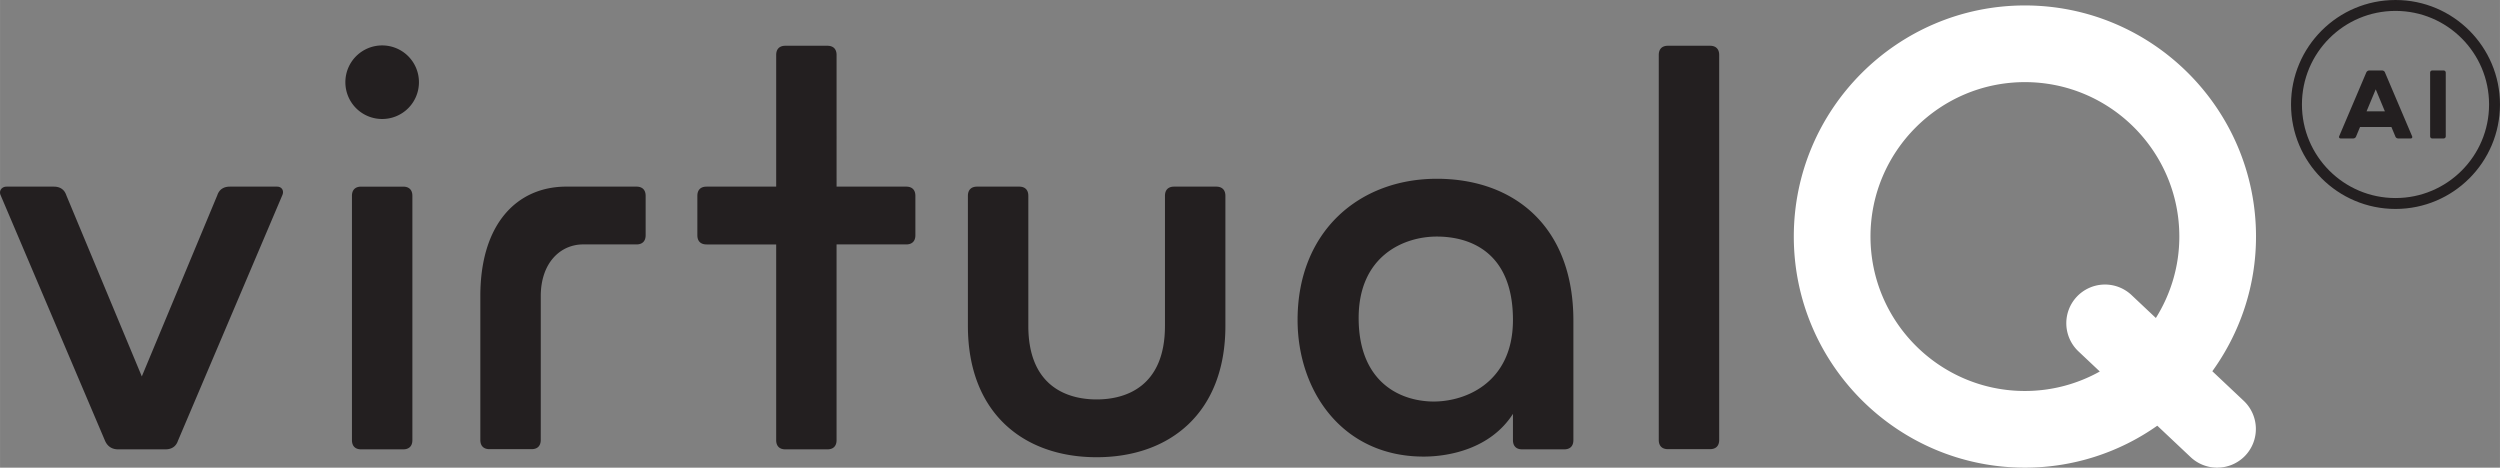
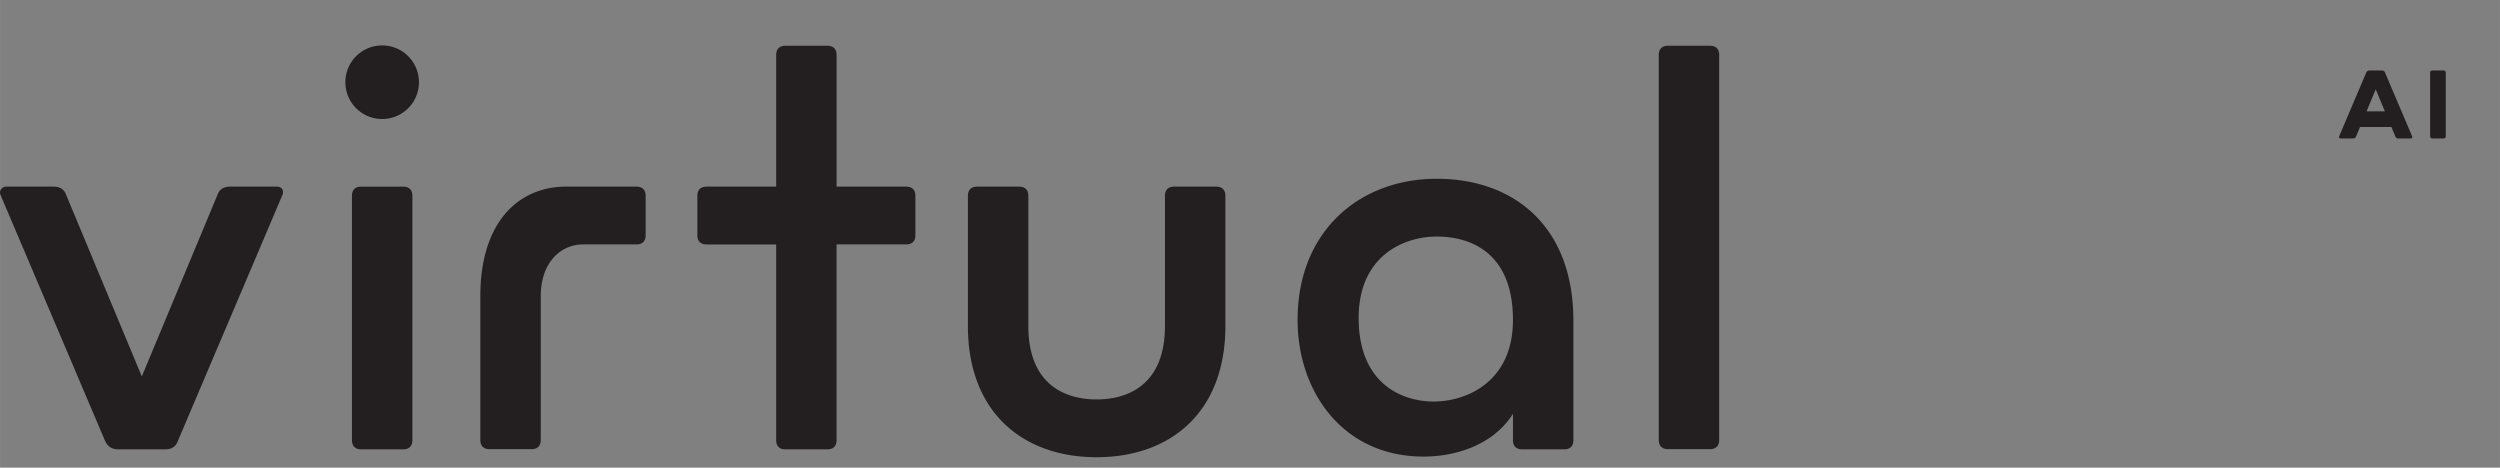
<svg xmlns="http://www.w3.org/2000/svg" viewBox="0 0 286.549 53.604" height="53.603" width="286.549">
  <rect x="0" y="0" width="286.549" height="53.604" fill="#808080" stroke="none" />
-   <path d="M285.924 11.975c0 6.269-5.081 11.35-11.35 11.35-6.27 0-11.35-5.081-11.35-11.35 0-6.268 5.08-11.35 11.35-11.35 6.269 0 11.35 5.082 11.35 11.35z" fill="none" stroke="#231f20" stroke-width="1.25" stroke-miterlimit="10" />
-   <path d="M253.579 42.55c3.136-4.352 5.006-9.673 5.006-15.437 0-14.606-11.881-26.488-26.489-26.488-14.61 0-26.49 11.882-26.49 26.488 0 14.607 11.88 26.49 26.49 26.49a26.302 26.302 0 0 0 15.173-4.809l3.822 3.602a4.419 4.419 0 0 0 3.043 1.207 4.436 4.436 0 0 0 3.229-1.39 4.438 4.438 0 0 0-.188-6.272l-3.596-3.39zm-21.483 2.265c-9.76 0-17.7-7.94-17.7-17.702 0-9.759 7.94-17.7 17.7-17.7 9.76 0 17.7 7.941 17.7 17.7 0 3.43-.996 6.622-2.69 9.336l-2.788-2.628a4.438 4.438 0 0 0-6.27.185 4.437 4.437 0 0 0 .187 6.271l2.444 2.305a17.565 17.565 0 0 1-8.583 2.233" fill="#fff" />
+   <path d="M285.924 11.975z" fill="none" stroke="#231f20" stroke-width="1.25" stroke-miterlimit="10" />
  <path d="M20.392 50.525c-.225.676-.752.98-1.429.98h-5.42c-.679 0-1.206-.304-1.506-.98L.067 22.37c-.226-.525.15-.978.679-.978h5.42c.676 0 1.203.302 1.428.978l8.658 20.777 8.657-20.777c.225-.676.753-.978 1.431-.978h5.418c.528 0 .83.453.601.978L20.392 50.525M43.8 5.207a4.21 4.21 0 0 1 4.217 4.218 4.208 4.208 0 0 1-4.218 4.214 4.208 4.208 0 0 1-4.214-4.214A4.21 4.21 0 0 1 43.8 5.207m3.465 45.242c0 .678-.376 1.056-1.055 1.056h-4.82c-.675 0-1.051-.378-1.051-1.056V22.448c0-.679.376-1.055 1.052-1.055h4.82c.678 0 1.054.376 1.054 1.055v28M133.528 37.352V22.448c0-.679.372-1.056 1.05-1.056h4.82c.676 0 1.056.377 1.056 1.056v14.904c0 10.012-6.403 15.055-14.756 15.055-8.356 0-14.758-5.043-14.758-15.055V22.448c0-.679.38-1.056 1.055-1.056h4.82c.678 0 1.051.377 1.051 1.056v14.904c0 6.926 4.443 8.432 7.832 8.432 3.386 0 7.83-1.506 7.83-8.432M180.341 50.449c0 .678-.373 1.056-1.05 1.056h-4.82c-.68 0-1.056-.378-1.056-1.056v-3.012c-2.557 3.993-7.3 4.898-10.236 4.898-9.333 0-14.451-7.529-14.451-15.662 0-10.16 7.073-16.182 15.956-16.182 8.809 0 15.657 5.419 15.657 16.26v13.698zm-15.657-23.334c-3.838 0-8.956 2.258-8.956 9.333 0 6.927 4.213 9.336 8.052 9.56 3.768.226 9.635-1.88 9.635-9.335 0-7.753-4.89-9.558-8.731-9.558M196 5.245h-4.82c-.676 0-1.052.376-1.052 1.055v44.129c0 .678.376 1.054 1.052 1.054H196c.676 0 1.053-.376 1.053-1.054V6.299c0-.678-.377-1.054-1.053-1.054M103.865 21.392h-7.978V6.3c0-.679-.376-1.055-1.052-1.055h-4.82c-.674 0-1.05.376-1.05 1.055v15.092h-7.983c-.675 0-1.052.377-1.052 1.056v4.517c0 .677.377 1.052 1.052 1.052h7.982v22.432c0 .678.377 1.056 1.052 1.056h4.82c.675 0 1.05-.378 1.05-1.056V28.017h7.98c.678 0 1.054-.375 1.054-1.052v-4.517c0-.679-.376-1.056-1.055-1.056M72.947 21.39h-8.035c-5.603 0-9.858 4.197-9.858 12.546V50.43c0 .678.377 1.054 1.053 1.054h4.819c.676 0 1.052-.376 1.052-1.054v-1.117c0-.002.003-.006.003-.01V33.937c0-3.78 2.221-5.922 4.863-5.922h6.096l.007.002c.68 0 1.055-.375 1.055-1.053v-4.516c0-.679-.376-1.057-1.055-1.057M271.256 12.762l1.052-2.522 1.048 2.522h-2.1zm1.753-4.685h-1.404a.396.396 0 0 0-.389.253l-3.1 7.29c-.057.135.04.252.177.252h1.403c.174 0 .312-.078.37-.253l.443-1.064h3.595l.445 1.064c.057.175.195.253.369.253h1.403c.137 0 .214-.117.157-.253l-3.1-7.289c-.058-.174-.194-.253-.37-.253M280.063 8.077h-1.248c-.175 0-.272.098-.272.274V15.6c0 .175.097.272.272.272h1.248c.175 0 .272-.097.272-.272V8.35c0-.175-.097-.273-.272-.273" fill="#231f20" />
</svg>